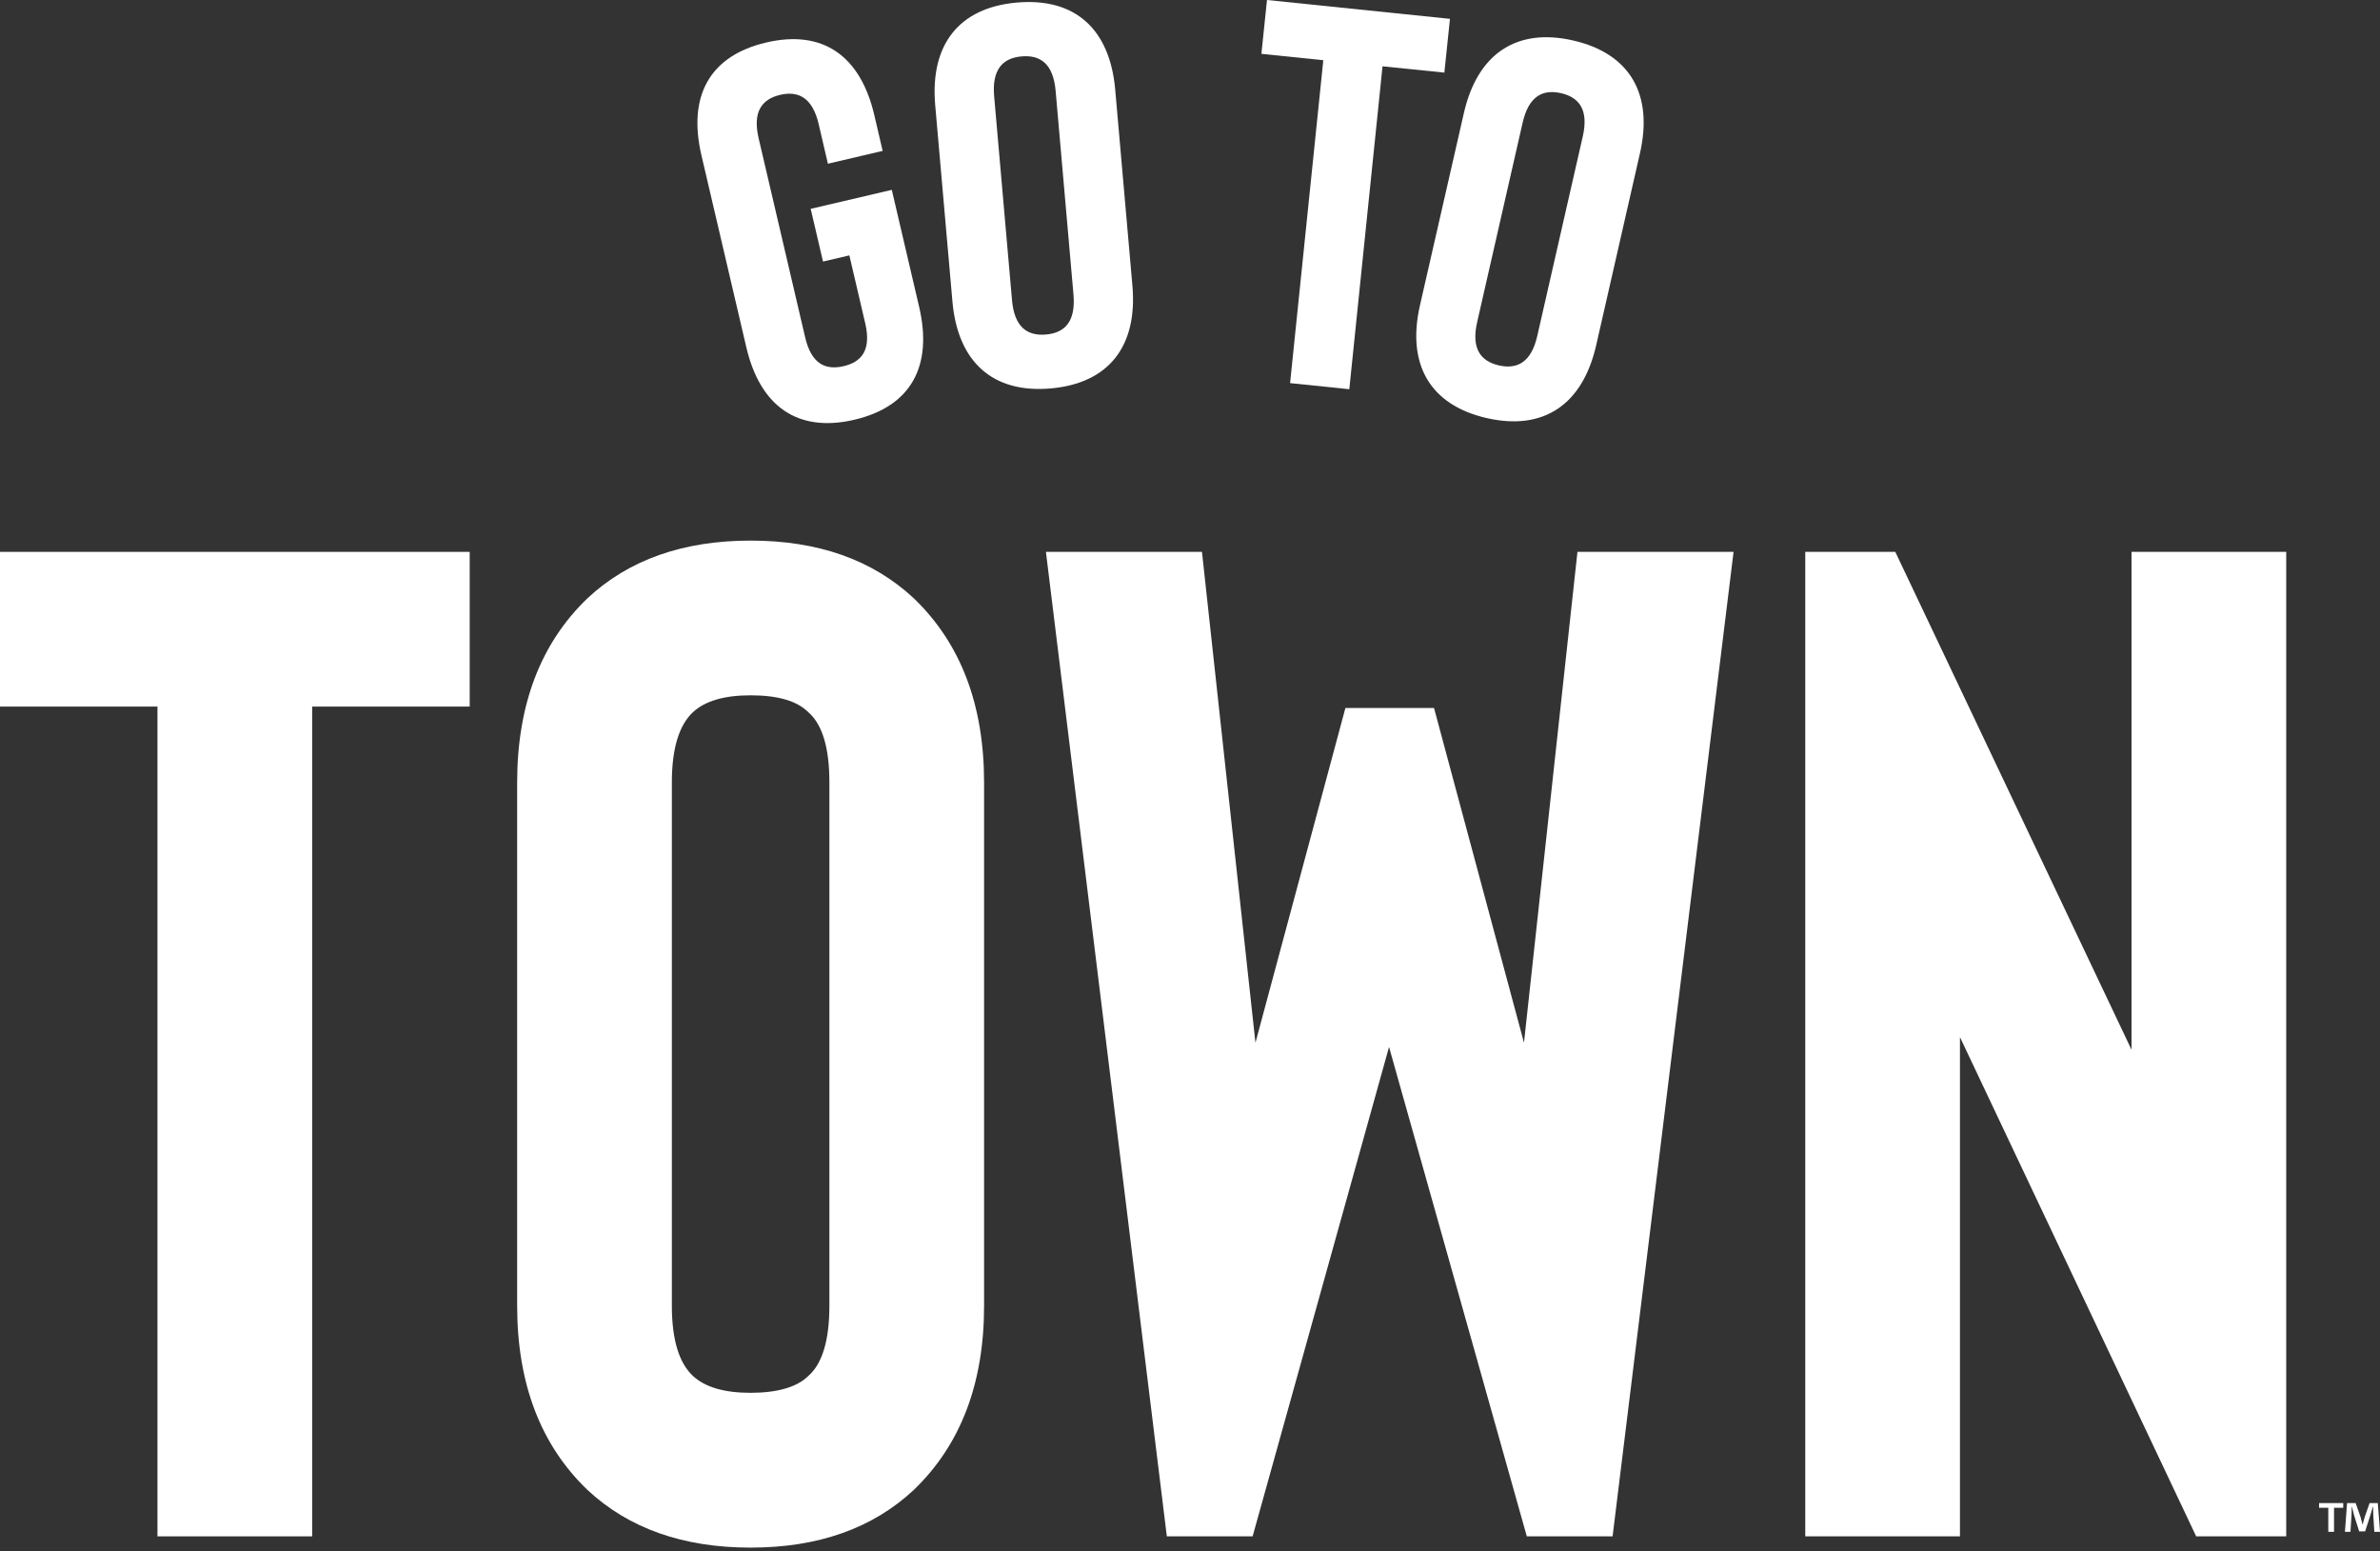
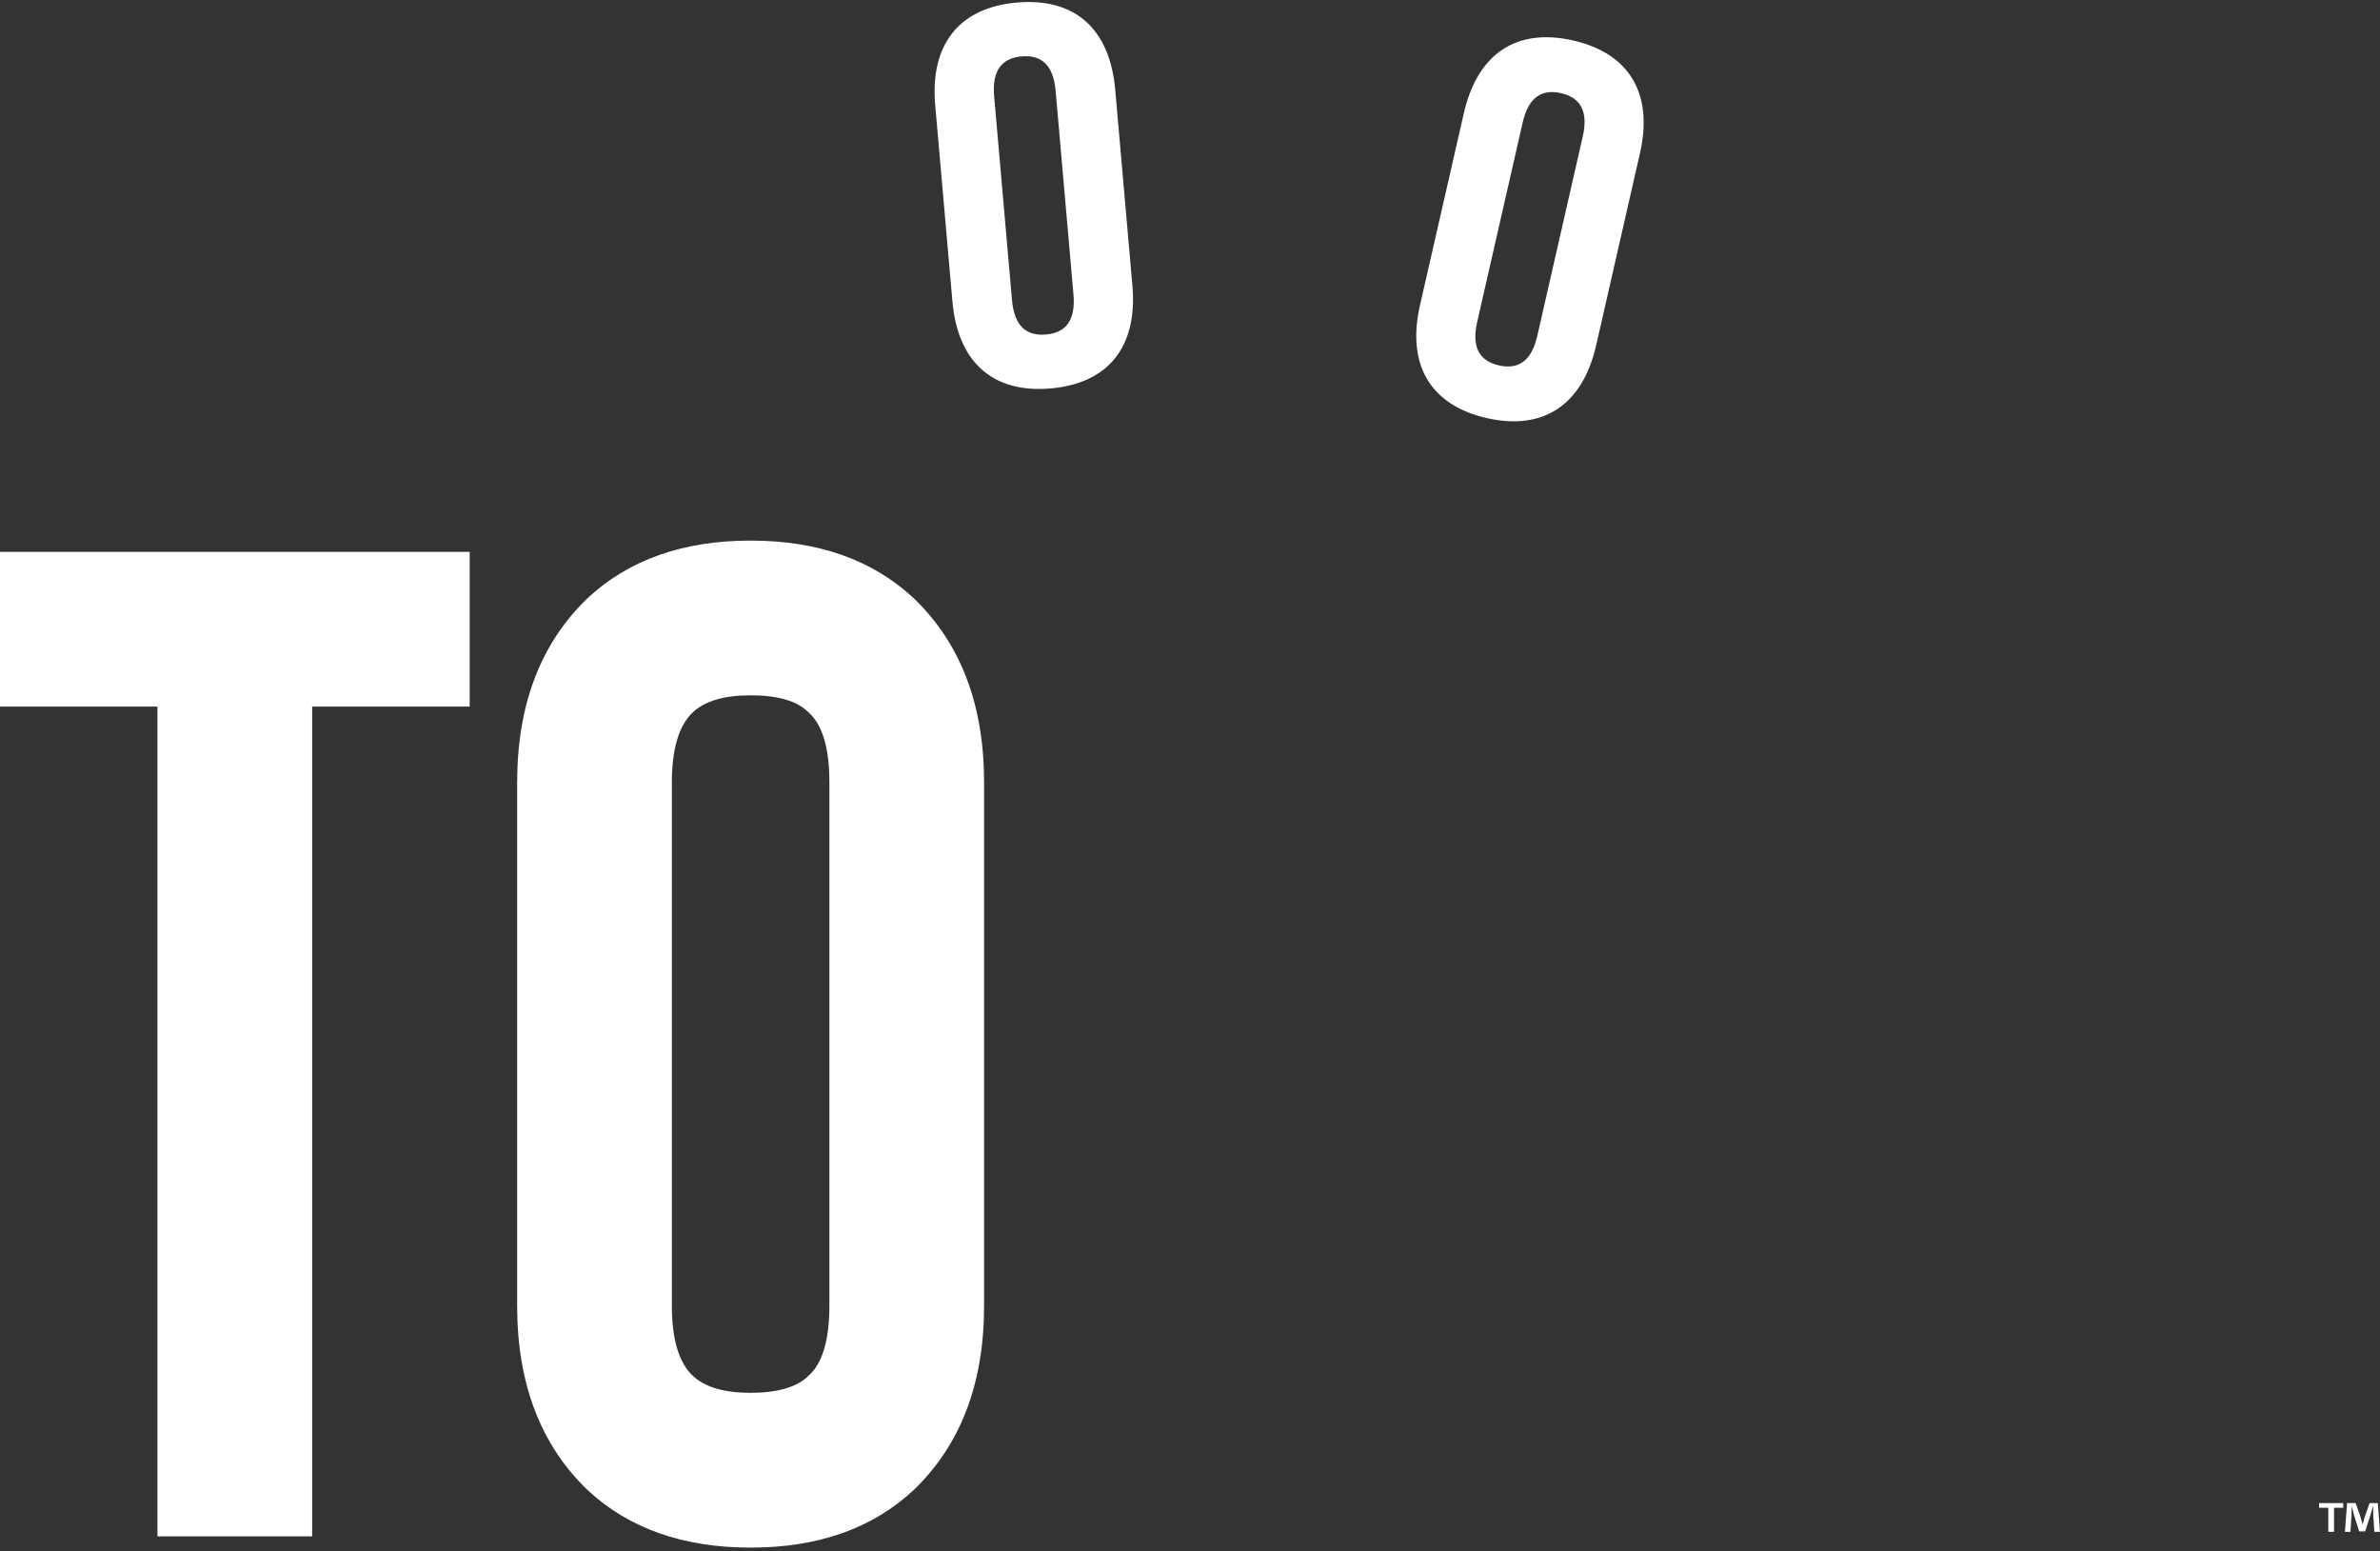
<svg xmlns="http://www.w3.org/2000/svg" width="336" height="219" viewBox="0 0 336 219" fill="none">
  <rect x="0" y="0" width="336" height="219" fill="#333333" stroke="none" />
  <path d="M0 77.9V99.74H22.23V216.87H44.07V99.74H66.31V77.9H0Z" fill="white" />
  <path d="M105.97 98.15C102.26 98.15 99.55 98.94 97.83 100.53C95.85 102.38 94.85 105.69 94.85 110.45V184.3C94.85 189.06 95.84 192.37 97.83 194.23C99.55 195.82 102.26 196.61 105.97 196.61C109.68 196.61 112.52 195.82 114.11 194.23C116.09 192.51 117.09 189.2 117.09 184.3V110.45C117.09 105.56 116.1 102.25 114.11 100.53C112.52 98.94 109.81 98.15 105.97 98.15ZM105.97 218.46C96.44 218.46 88.76 215.75 82.94 210.32C76.32 203.97 73.01 195.3 73.01 184.31V110.46C73.01 99.48 76.32 90.81 82.94 84.45C88.76 79.02 96.44 76.31 105.97 76.31C115.5 76.31 123.17 79.02 129 84.45C135.62 90.8 138.93 99.47 138.93 110.46V184.31C138.93 195.3 135.62 203.96 129 210.32C123.18 215.75 115.5 218.46 105.97 218.46Z" fill="white" />
-   <path d="M244.74 77.9L227.66 216.87H215.55L196.1 147.79L176.84 216.87H164.73L147.66 77.9H169.69L177.24 147.19L189.94 99.94H202.45L215.15 147.19L222.7 77.9H244.74Z" fill="white" />
-   <path d="M300.92 77.9V148.18L267.57 77.9H254.86V216.87H276.7V146.4L310.05 216.87H322.76V77.9H300.92Z" fill="white" />
-   <path d="M114.45 29.48L125.9 26.8L129.76 43.31C131.71 51.64 128.66 57.37 120.62 59.25C112.59 61.13 107.31 57.34 105.36 49.01L99.03 21.94C97.08 13.61 100.13 7.88 108.17 6C116.2 4.12 121.48 7.91 123.43 16.24L124.61 21.3L116.88 23.11L115.58 17.53C114.71 13.81 112.74 12.78 110.14 13.39C107.54 14 106.23 15.79 107.1 19.51L113.67 47.62C114.54 51.34 116.49 52.29 119.09 51.69C121.69 51.09 123.02 49.36 122.15 45.64L119.91 36.05L116.19 36.92L114.45 29.48Z" fill="white" />
  <path d="M132.03 14.86C131.28 6.34 135.35 1.08 143.56 0.36C151.78 -0.36 156.69 4.12 157.44 12.64L159.87 40.33C160.62 48.85 156.55 54.11 148.34 54.83C140.12 55.55 135.21 51.07 134.46 42.55L132.03 14.86ZM142.87 42.35C143.2 46.15 145 47.45 147.67 47.22C150.33 46.99 151.88 45.39 151.55 41.59L149.03 12.83C148.7 9.03 146.9 7.73 144.23 7.96C141.57 8.19 140.02 9.79 140.35 13.59L142.87 42.35Z" fill="white" />
-   <path d="M178.87 0L204.7 2.66L203.91 10.25L195.18 9.36L190.49 54.94L182.13 54.08L186.82 8.5L178.08 7.6L178.87 0Z" fill="white" />
  <path d="M206.66 15.98C208.56 7.64 214.04 3.88 222.08 5.71C230.12 7.55 233.43 13.31 231.52 21.65L225.34 48.75C223.43 57.09 217.95 60.85 209.91 59.02C201.87 57.19 198.56 51.42 200.47 43.08L206.66 15.98ZM208.54 45.47C207.69 49.19 209.01 50.98 211.61 51.58C214.22 52.17 216.18 51.13 217.03 47.41L223.45 19.26C224.3 15.54 222.98 13.75 220.38 13.15C217.77 12.56 215.81 13.6 214.96 17.32L208.54 45.47Z" fill="white" />
  <path d="M330.81 212.17V212.84H329.51V216.23H328.7V212.84H327.4V212.17H330.8H330.81ZM335.2 216.23L335.05 213.84C335.04 213.53 335.04 213.14 335.02 212.71H334.97C334.87 213.07 334.75 213.55 334.63 213.92L333.9 216.17H333.06L332.33 213.86C332.25 213.55 332.14 213.07 332.05 212.71H332.01C332.01 213.08 331.99 213.47 331.98 213.84L331.83 216.23H331.05L331.35 212.17H332.56L333.26 214.16C333.35 214.47 333.43 214.77 333.53 215.19H333.55C333.65 214.82 333.74 214.47 333.83 214.17L334.53 212.17H335.69L336 216.23H335.19H335.2Z" fill="white" />
</svg>